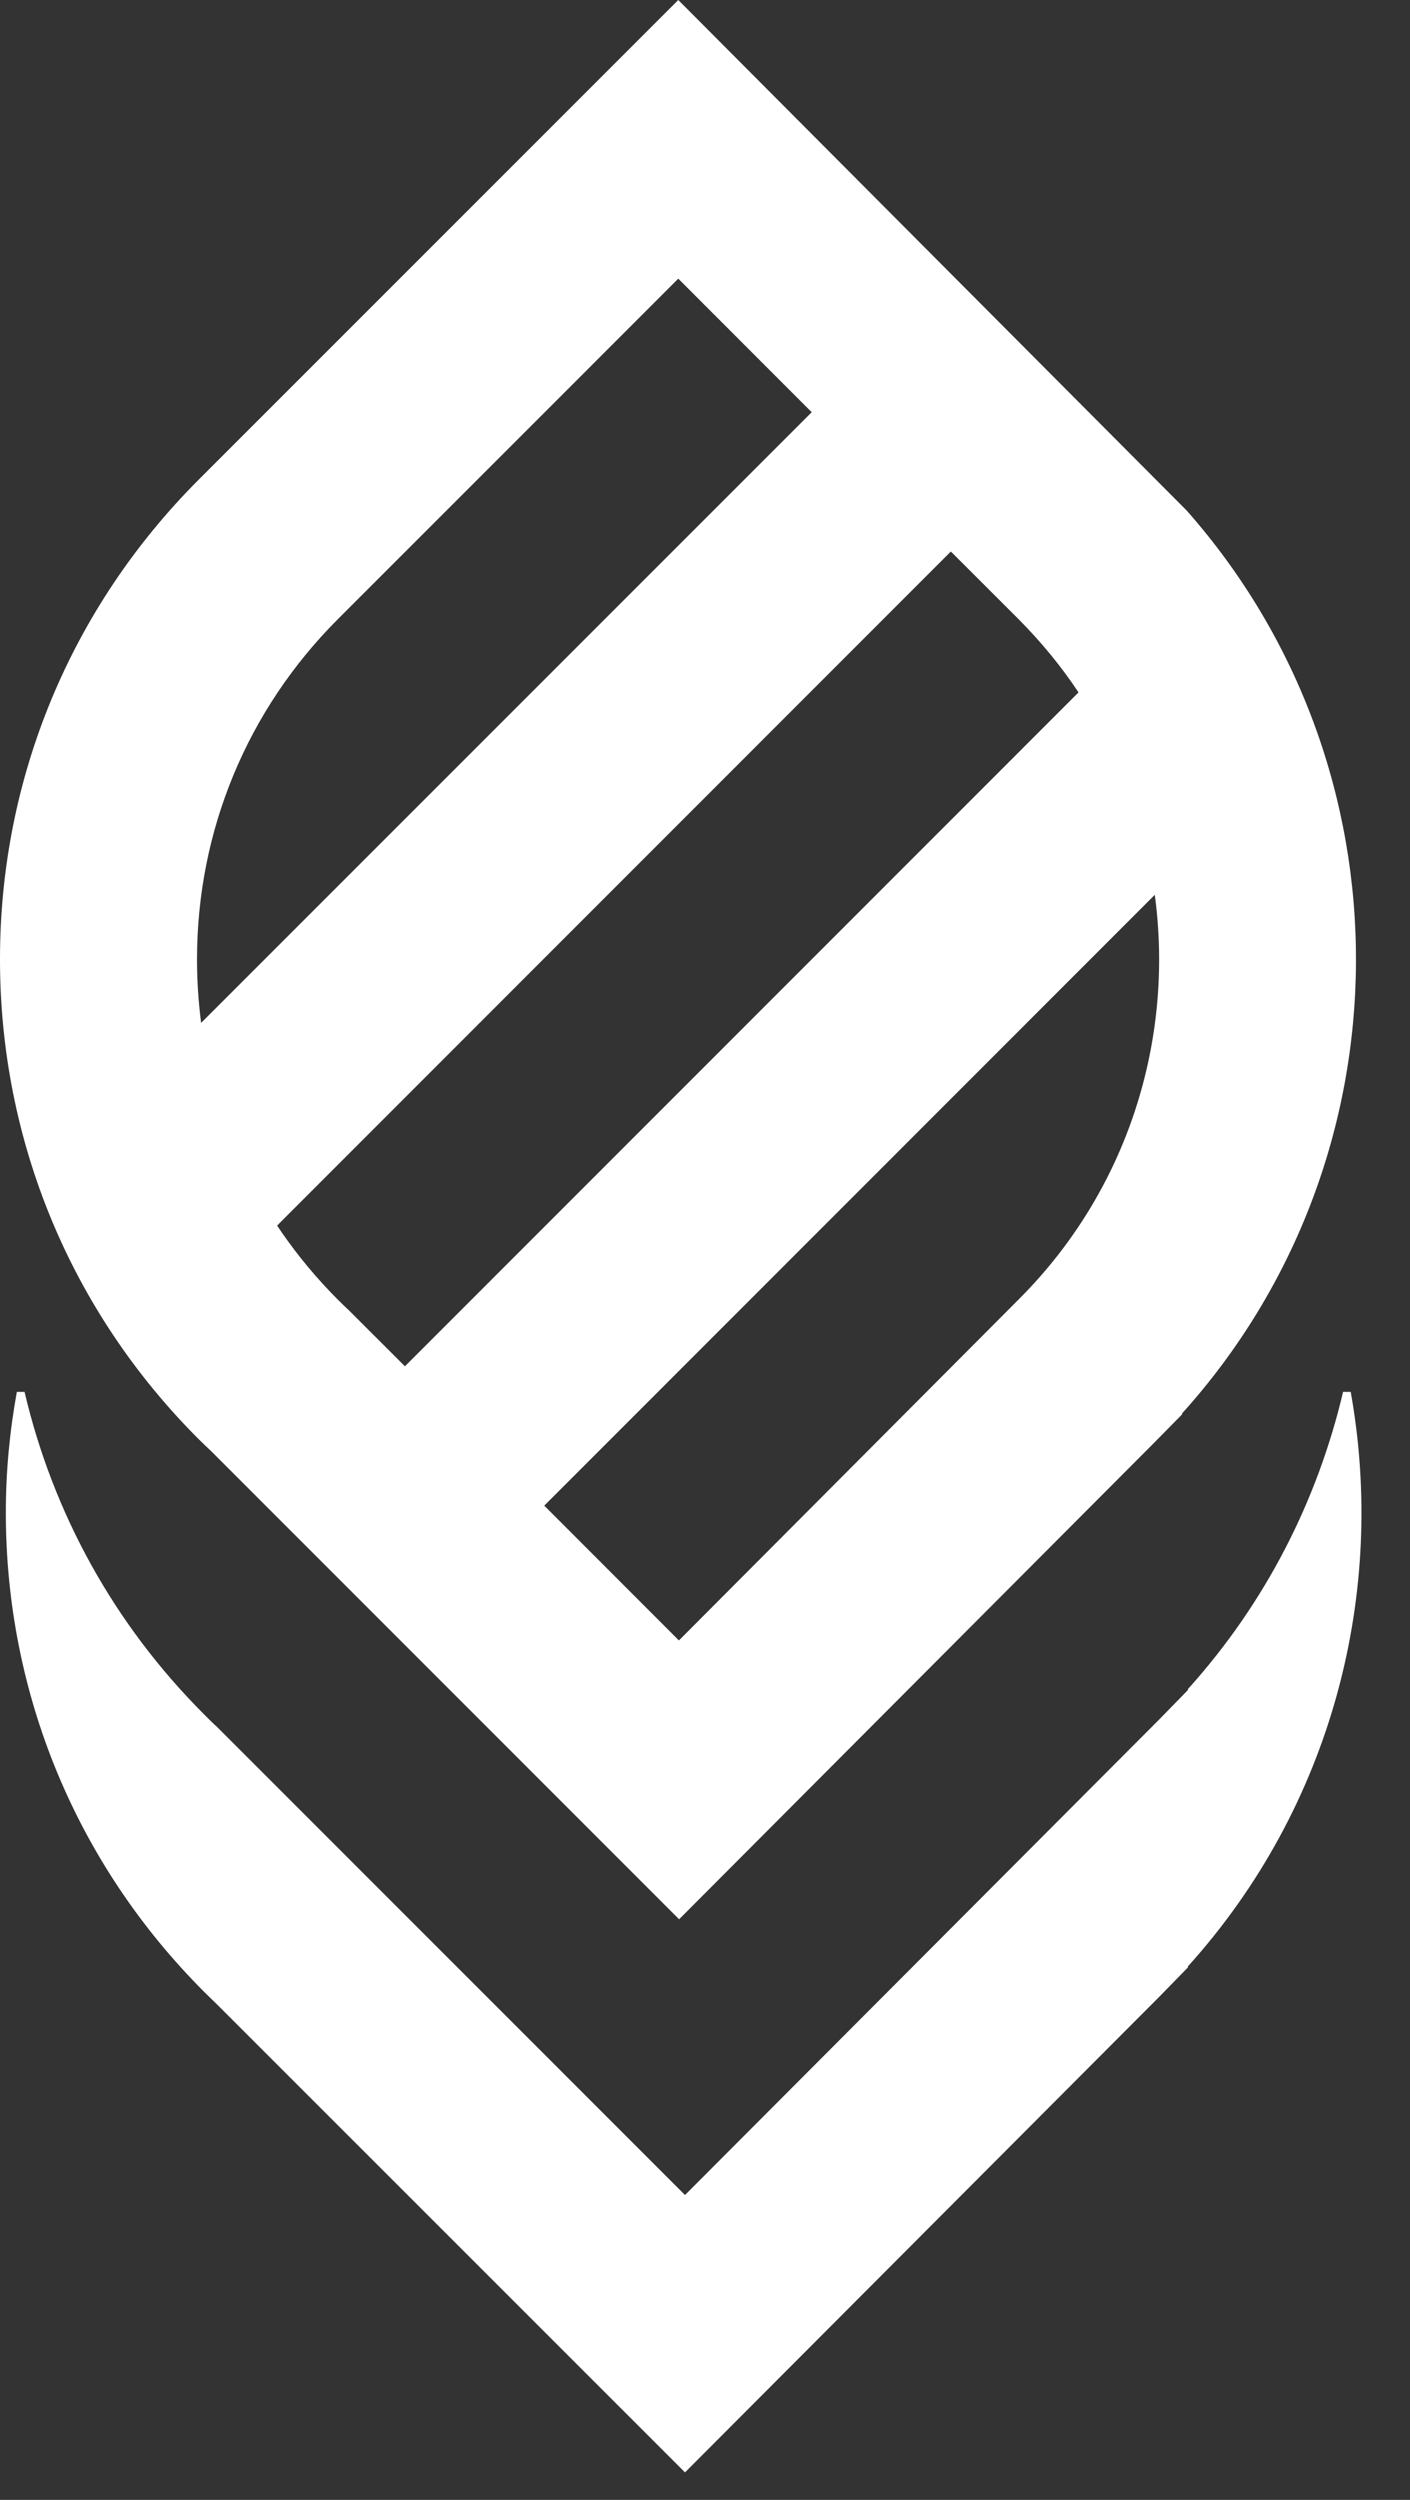
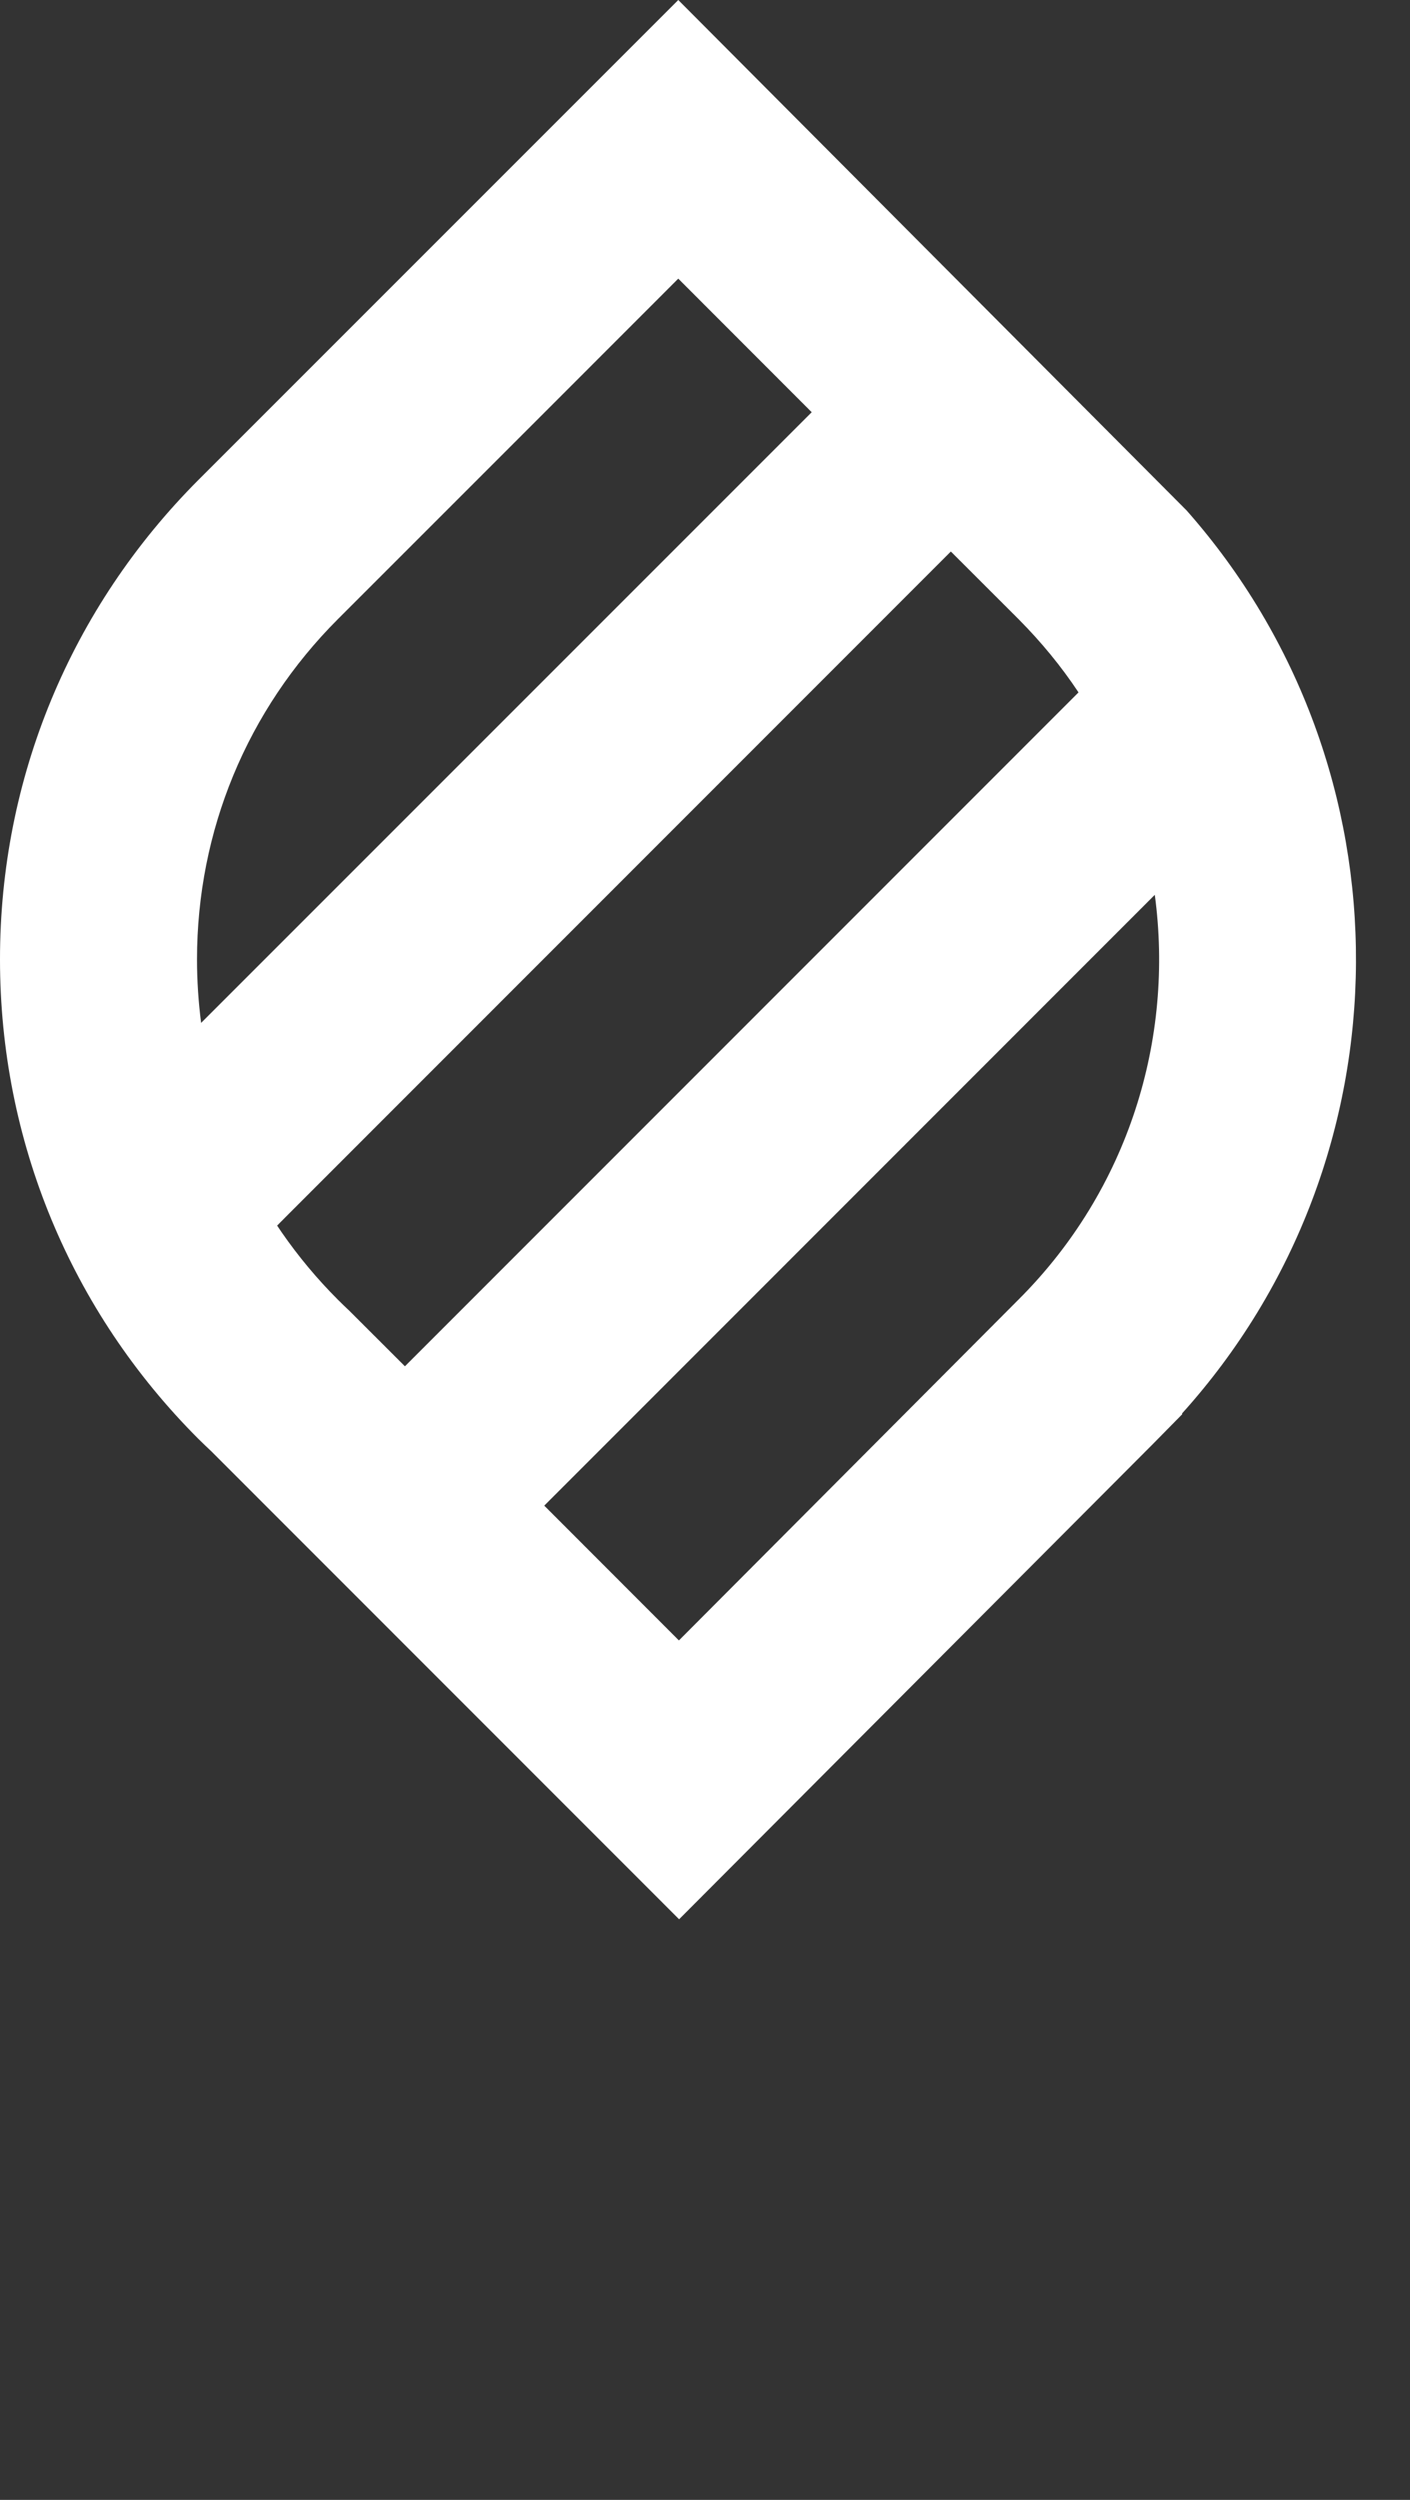
<svg xmlns="http://www.w3.org/2000/svg" width="22" height="39" viewBox="0 0 22 39" fill="none">
  <rect x="0" y="0" width="22" height="39" fill="#333333" stroke="none" />
  <path fill-rule="evenodd" clip-rule="evenodd" d="M10.583 0L3.099 7.484C1.102 9.484 -0.001 12.142 9.99085e-07 14.967C9.99085e-07 17.795 1.102 20.452 3.094 22.446C3.148 22.5 3.255 22.602 3.296 22.64L4.395 19.225L4.395 19.225L3.296 22.64L10.596 29.942L17.996 22.52L18.445 22.064V22.049C22.037 18.063 22.062 11.979 18.515 7.964L10.583 0L8.52 6.411L8.52 6.411L10.583 0ZM6.542 12.554L8.52 6.411L5.273 9.658C3.855 11.076 3.074 12.962 3.074 14.967C3.074 15.3 3.096 15.632 3.138 15.958L6.542 12.554ZM6.542 12.554L6.542 12.554L4.479 18.964L4.324 19.12C4.347 19.155 4.371 19.19 4.395 19.225L4.479 18.964L4.479 18.964L4.395 19.225C4.653 19.598 4.946 19.95 5.273 20.277C5.324 20.329 5.427 20.427 5.43 20.429L5.458 20.456L6.318 21.315L16.828 10.802C16.561 10.399 16.247 10.016 15.891 9.658L14.836 8.604L4.479 18.964L6.542 12.554ZM6.542 12.554L12.665 6.431L10.583 4.347L8.52 6.411L6.542 12.554ZM10.593 25.592L15.896 20.27C17.613 18.554 18.32 16.202 18.018 13.96L8.492 23.489L10.593 25.592Z" fill="white" />
-   <path d="M20.956 21.714C20.56 23.393 19.758 24.994 18.535 26.351V26.366L18.089 26.823L10.688 34.244L3.387 26.942C3.346 26.906 3.239 26.802 3.187 26.748C1.78 25.343 0.827 23.606 0.383 21.714H0.263C0.151 22.329 0.091 22.957 0.091 23.596C0.091 26.424 1.192 29.081 3.187 31.076C3.239 31.128 3.346 31.232 3.387 31.271L10.688 38.571L18.089 31.15L18.535 30.693V30.677C20.793 28.173 21.635 24.843 21.075 21.714H20.956V21.714Z" fill="white" />
</svg>